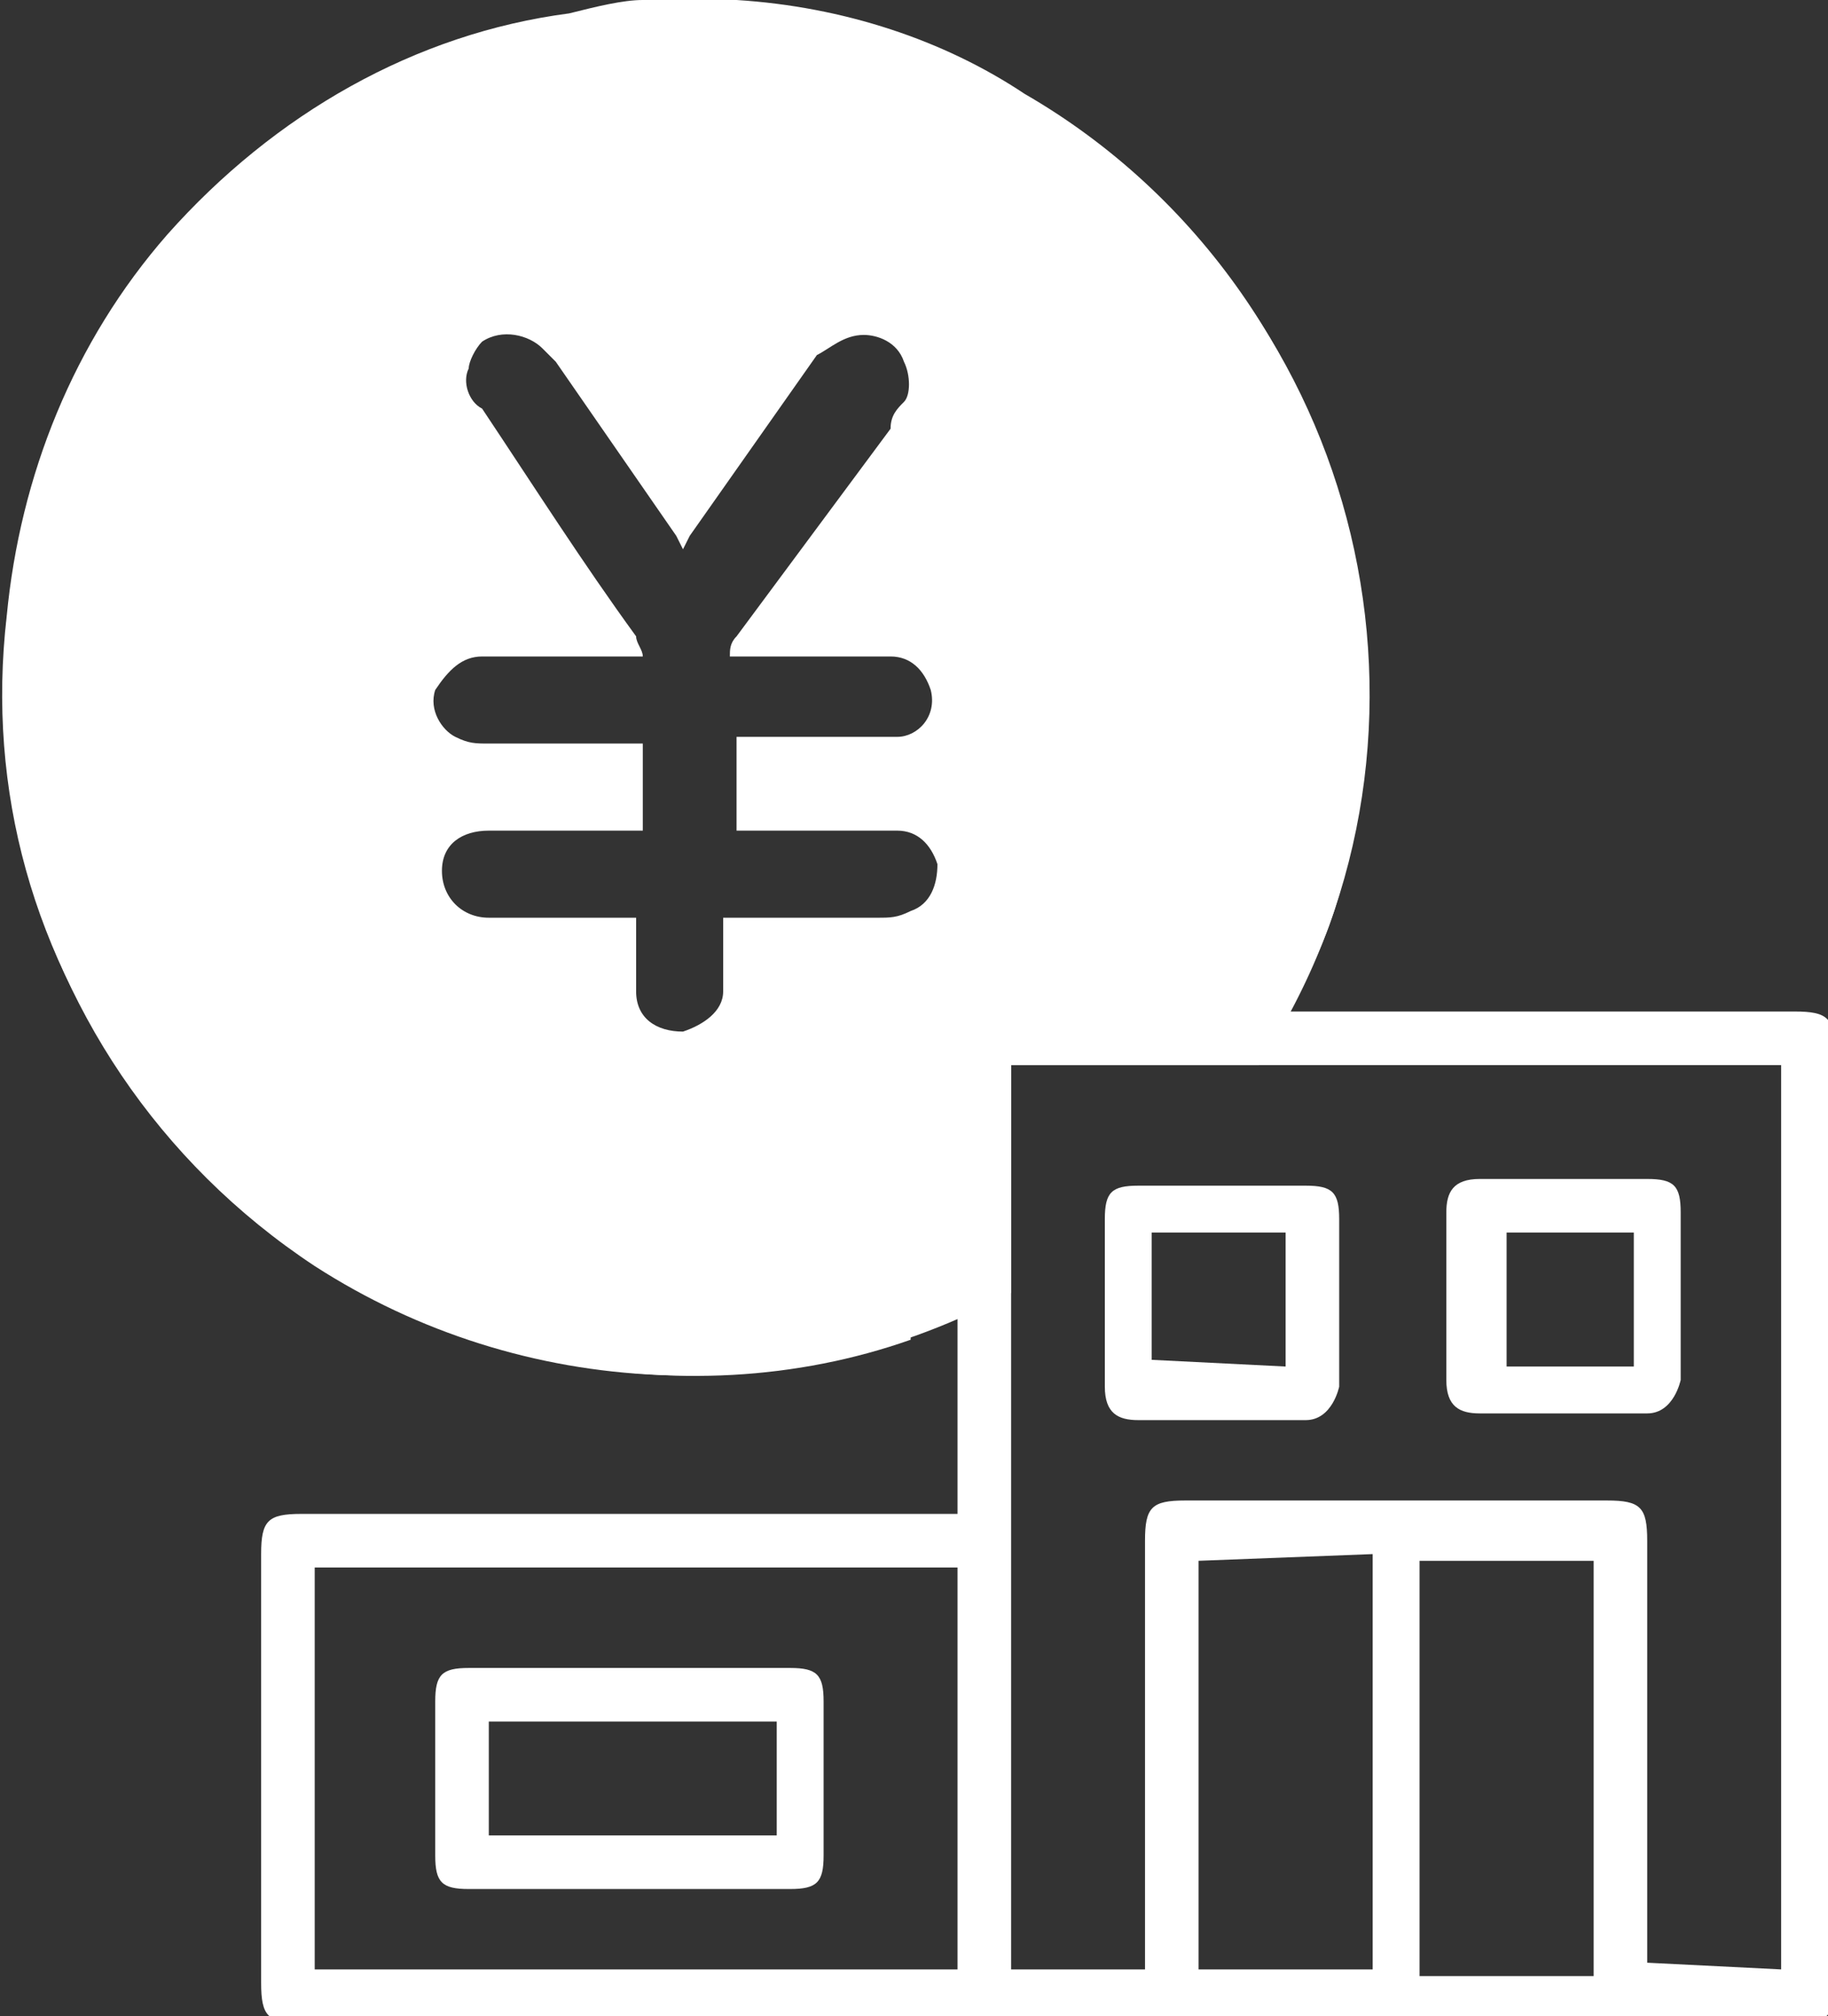
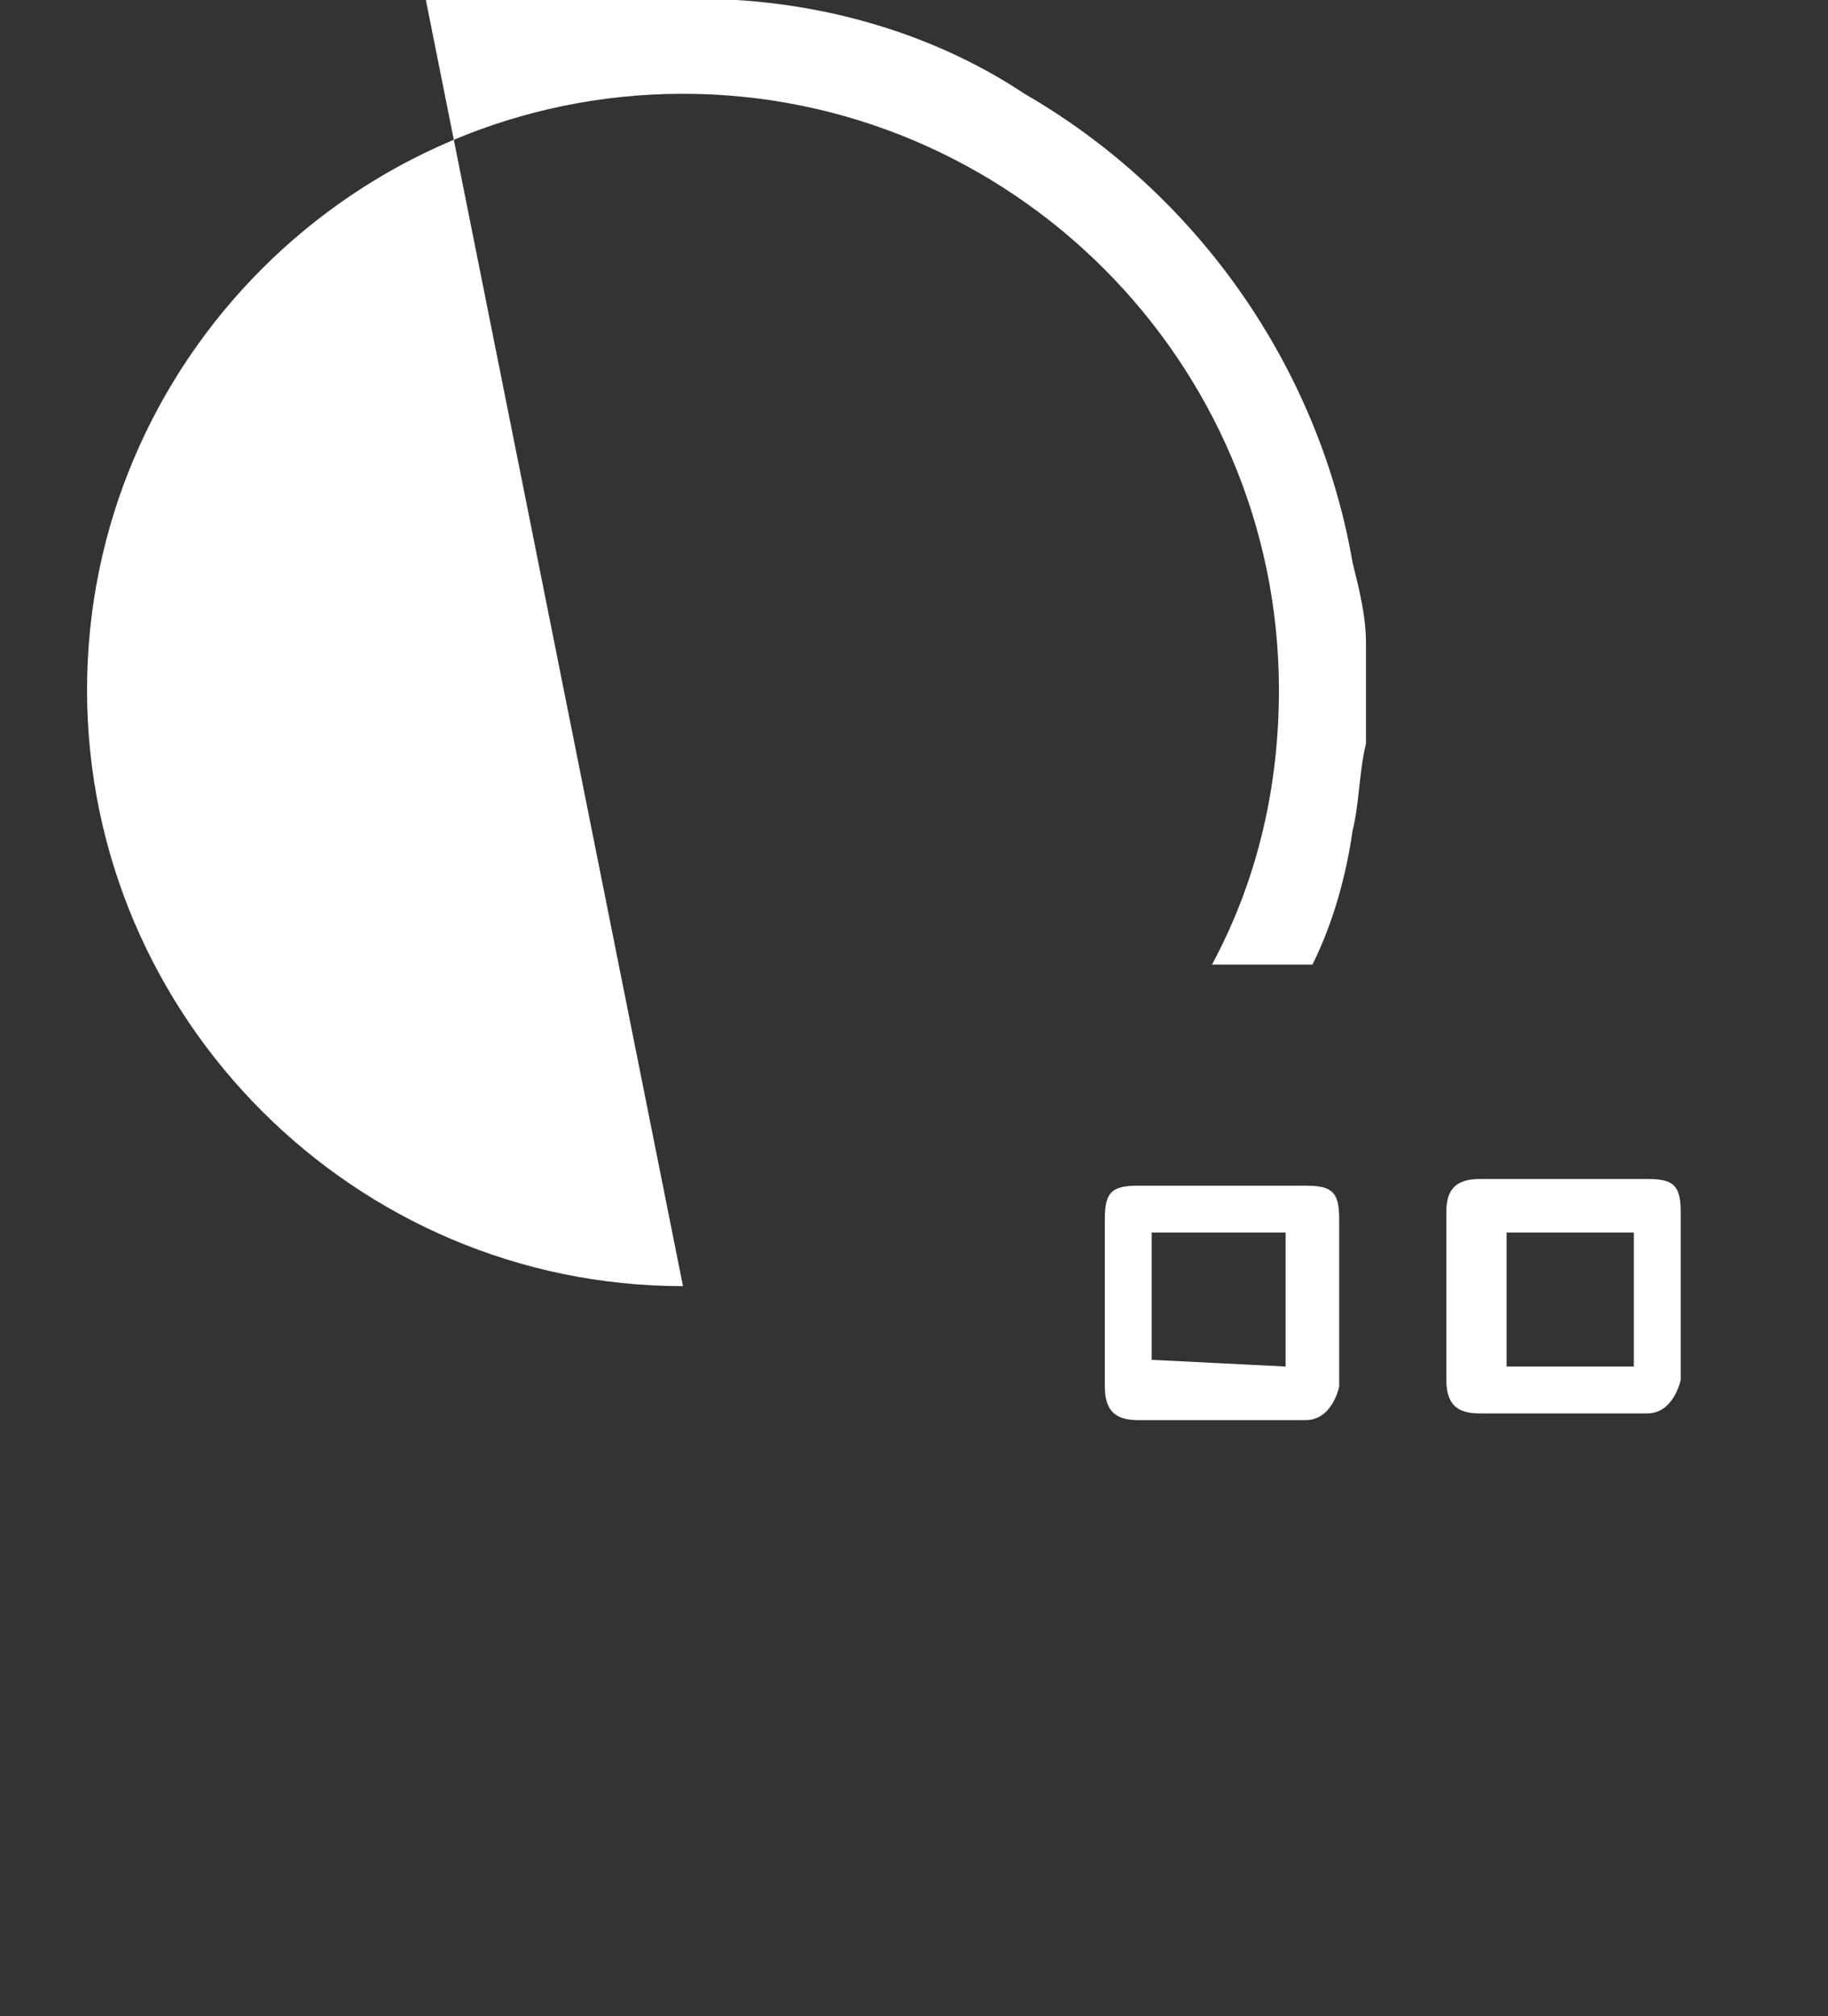
<svg xmlns="http://www.w3.org/2000/svg" enable-background="new 0 0 27.3 30.1" viewBox="0 0 27.3 30.1">
  <rect x="0" y="0" width="27.3" height="30.1" fill="#333333" stroke="none" />
  <g fill="#fff">
-     <path d="m14.3 22.6v-6.9c0-.5.1-.6.6-.6h11.9c.5 0 .6.1.6.6v13.9c0 .5-.1.6-.6.6h-22.3c-.5 0-.6-.1-.6-.6v-6.4c0-.5.1-.6.6-.6zm12.3 6.8v-13.5h-11.5v13.5h2v-6.4c0-.5.1-.6.6-.6h6.3c.5 0 .6.1.6.6v6.3zm-21.9-6v6h9.6v-6zm13.2-.1v6.1h2.6v-6.2zm3.3 0v6.2h2.6v-6.2z" />
    <path d="m20 19.4v1.3s-.1.5-.5.5c-.9 0-1.7 0-2.5 0-.3 0-.5-.1-.5-.5v-2.5c0-.4.1-.5.5-.5h2.5c.4 0 .5.1.5.5zm-.8 1v-2h-2v1.9z" />
    <path d="m25.1 19.4v1.2s-.1.5-.5.5c-.8 0-1.7 0-2.5 0-.3 0-.5-.1-.5-.5v-2.5c0-.3.1-.5.5-.5h2.5c.4 0 .5.1.5.5s0 .9 0 1.3zm-.7 1v-2h-1.9v2z" />
-     <path d="m9.4 28.2h-2.4c-.4 0-.5-.1-.5-.5 0-.8 0-1.5 0-2.3 0-.4.1-.5.5-.5h4.8c.4 0 .5.1.5.5v2.3c0 .4-.1.5-.5.5zm2.2-2.5h-4.3v1.7h4.3z" />
-     <path d="m10.2 19.2c-4.9 0-8.9-4-8.9-8.9s4-8.9 8.9-8.9 8.9 4 8.9 8.9c0 1.4-.3 2.8-1 4.1h1.5c.3-.6.5-1.3.6-2 .1-.4.1-.9.2-1.3v-.2-1.3c0-.4-.1-.8-.2-1.2-.5-2.9-2.3-5.5-4.9-7-1.2-.8-2.7-1.3-4.3-1.4h-.1-1.3c-.3 0-.7.1-1.1.2-2.3.3-4.4 1.5-6 3.3-1.4 1.6-2.2 3.6-2.4 5.7-.3 2.6.4 5.1 2 7.2 1.5 2 3.6 3.4 6.1 3.9 1.8.4 3.7.3 5.4-.3v-1.4c-1.1.3-2.2.6-3.4.6z" />
-     <path d="m15.8 1.8c-4.7-3.1-11-1.7-14.1 3s-1.7 11 3 14.1c3.1 2 7.1 2.2 10.4.4v-3.4h3.7c3.1-4.7 1.7-11.1-3-14.1zm-2.2 11.8c-.2.1-.3.1-.5.1h-2.3v1.1c0 .3-.3.5-.6.6-.4 0-.7-.2-.7-.6v-.8-.3h-2.2c-.4 0-.7-.3-.7-.7s.3-.6.7-.6h2.3v-1.3h-2.3c-.2 0-.3 0-.5-.1s-.4-.4-.3-.7c.2-.3.4-.5.7-.5h2.4c0-.1-.1-.2-.1-.3-.8-1.1-1.5-2.2-2.3-3.4-.2-.1-.3-.4-.2-.6 0-.1.1-.3.2-.4.3-.2.7-.1.9.1l.2.2 1.8 2.6.1.2.1-.2 1.9-2.7c.2-.1.4-.3.7-.3.2 0 .5.1.6.4.1.2.1.5 0 .6s-.2.2-.2.4l-2.3 3.1c-.1.1-.1.2-.1.3h2.4c.3 0 .5.2.6.5.1.4-.2.7-.5.7h-2.2-.2v1.4h2.4c.3 0 .5.2.6.5 0 .3-.1.6-.4.7z" />
+     <path d="m10.2 19.2c-4.9 0-8.9-4-8.9-8.9s4-8.9 8.9-8.9 8.9 4 8.9 8.9c0 1.4-.3 2.8-1 4.1h1.5c.3-.6.5-1.3.6-2 .1-.4.1-.9.2-1.3v-.2-1.3c0-.4-.1-.8-.2-1.2-.5-2.9-2.3-5.5-4.9-7-1.2-.8-2.7-1.3-4.3-1.4h-.1-1.3v-1.4c-1.1.3-2.2.6-3.4.6z" />
  </g>
</svg>